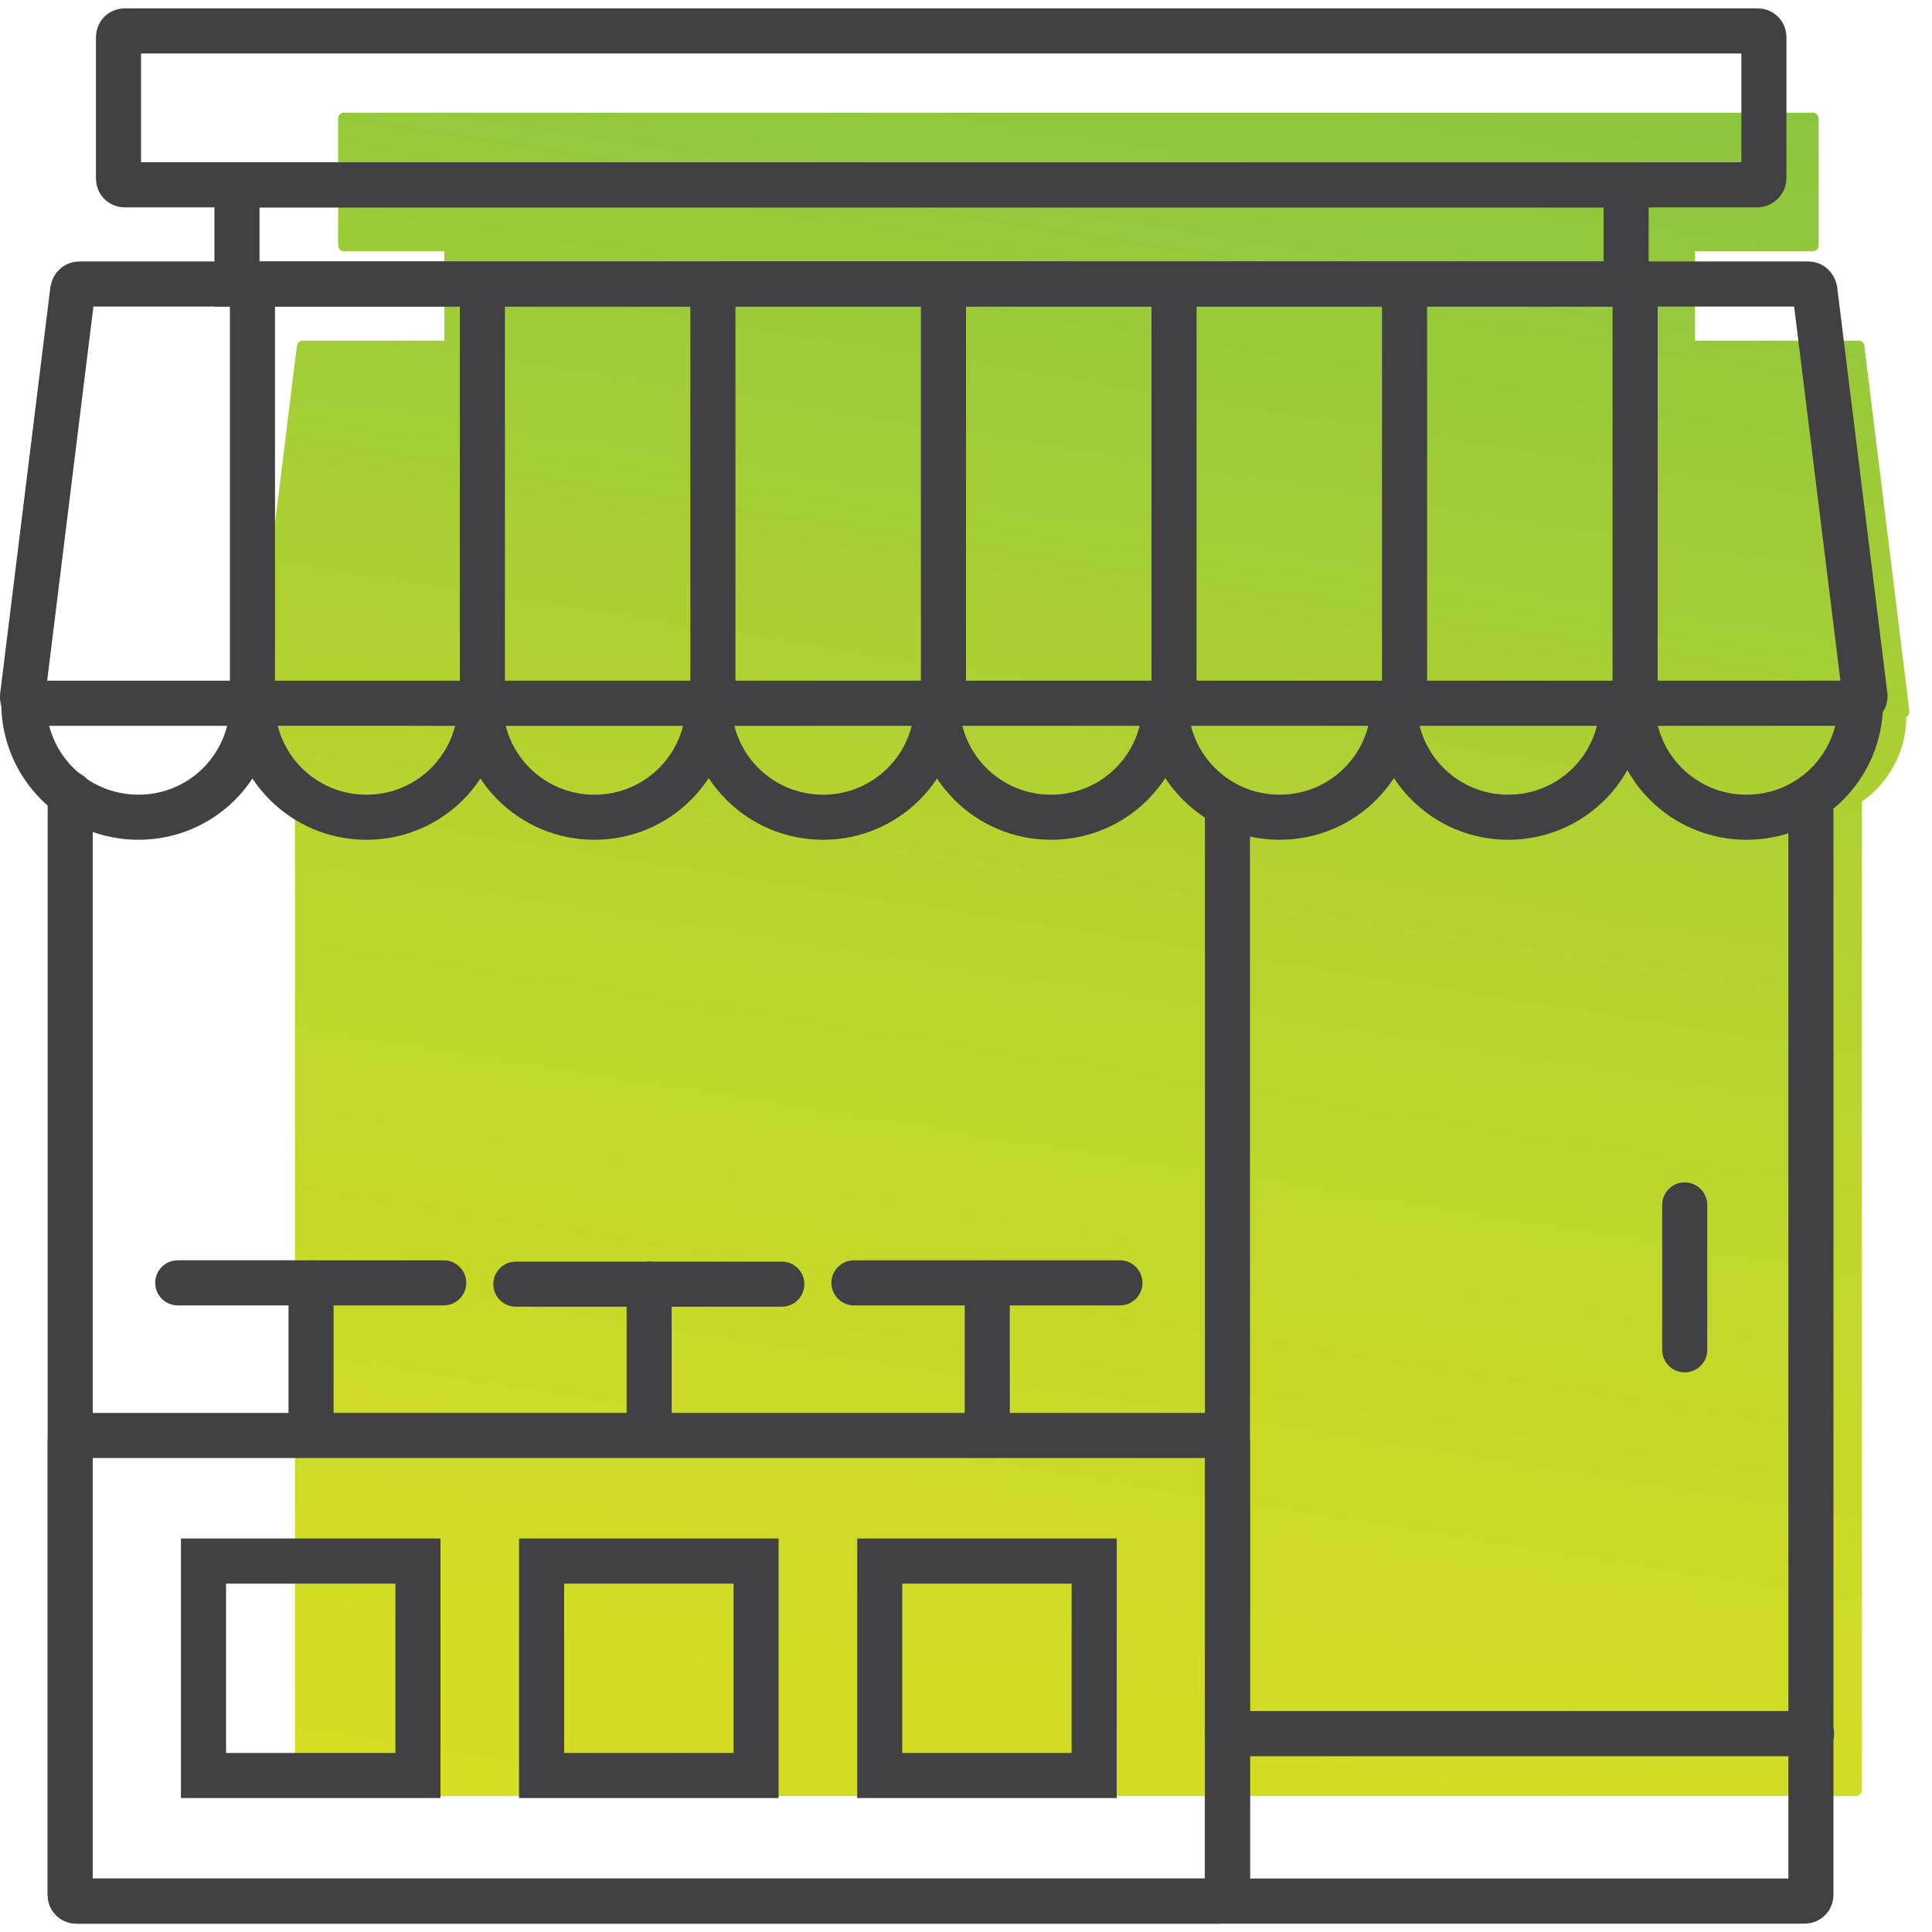
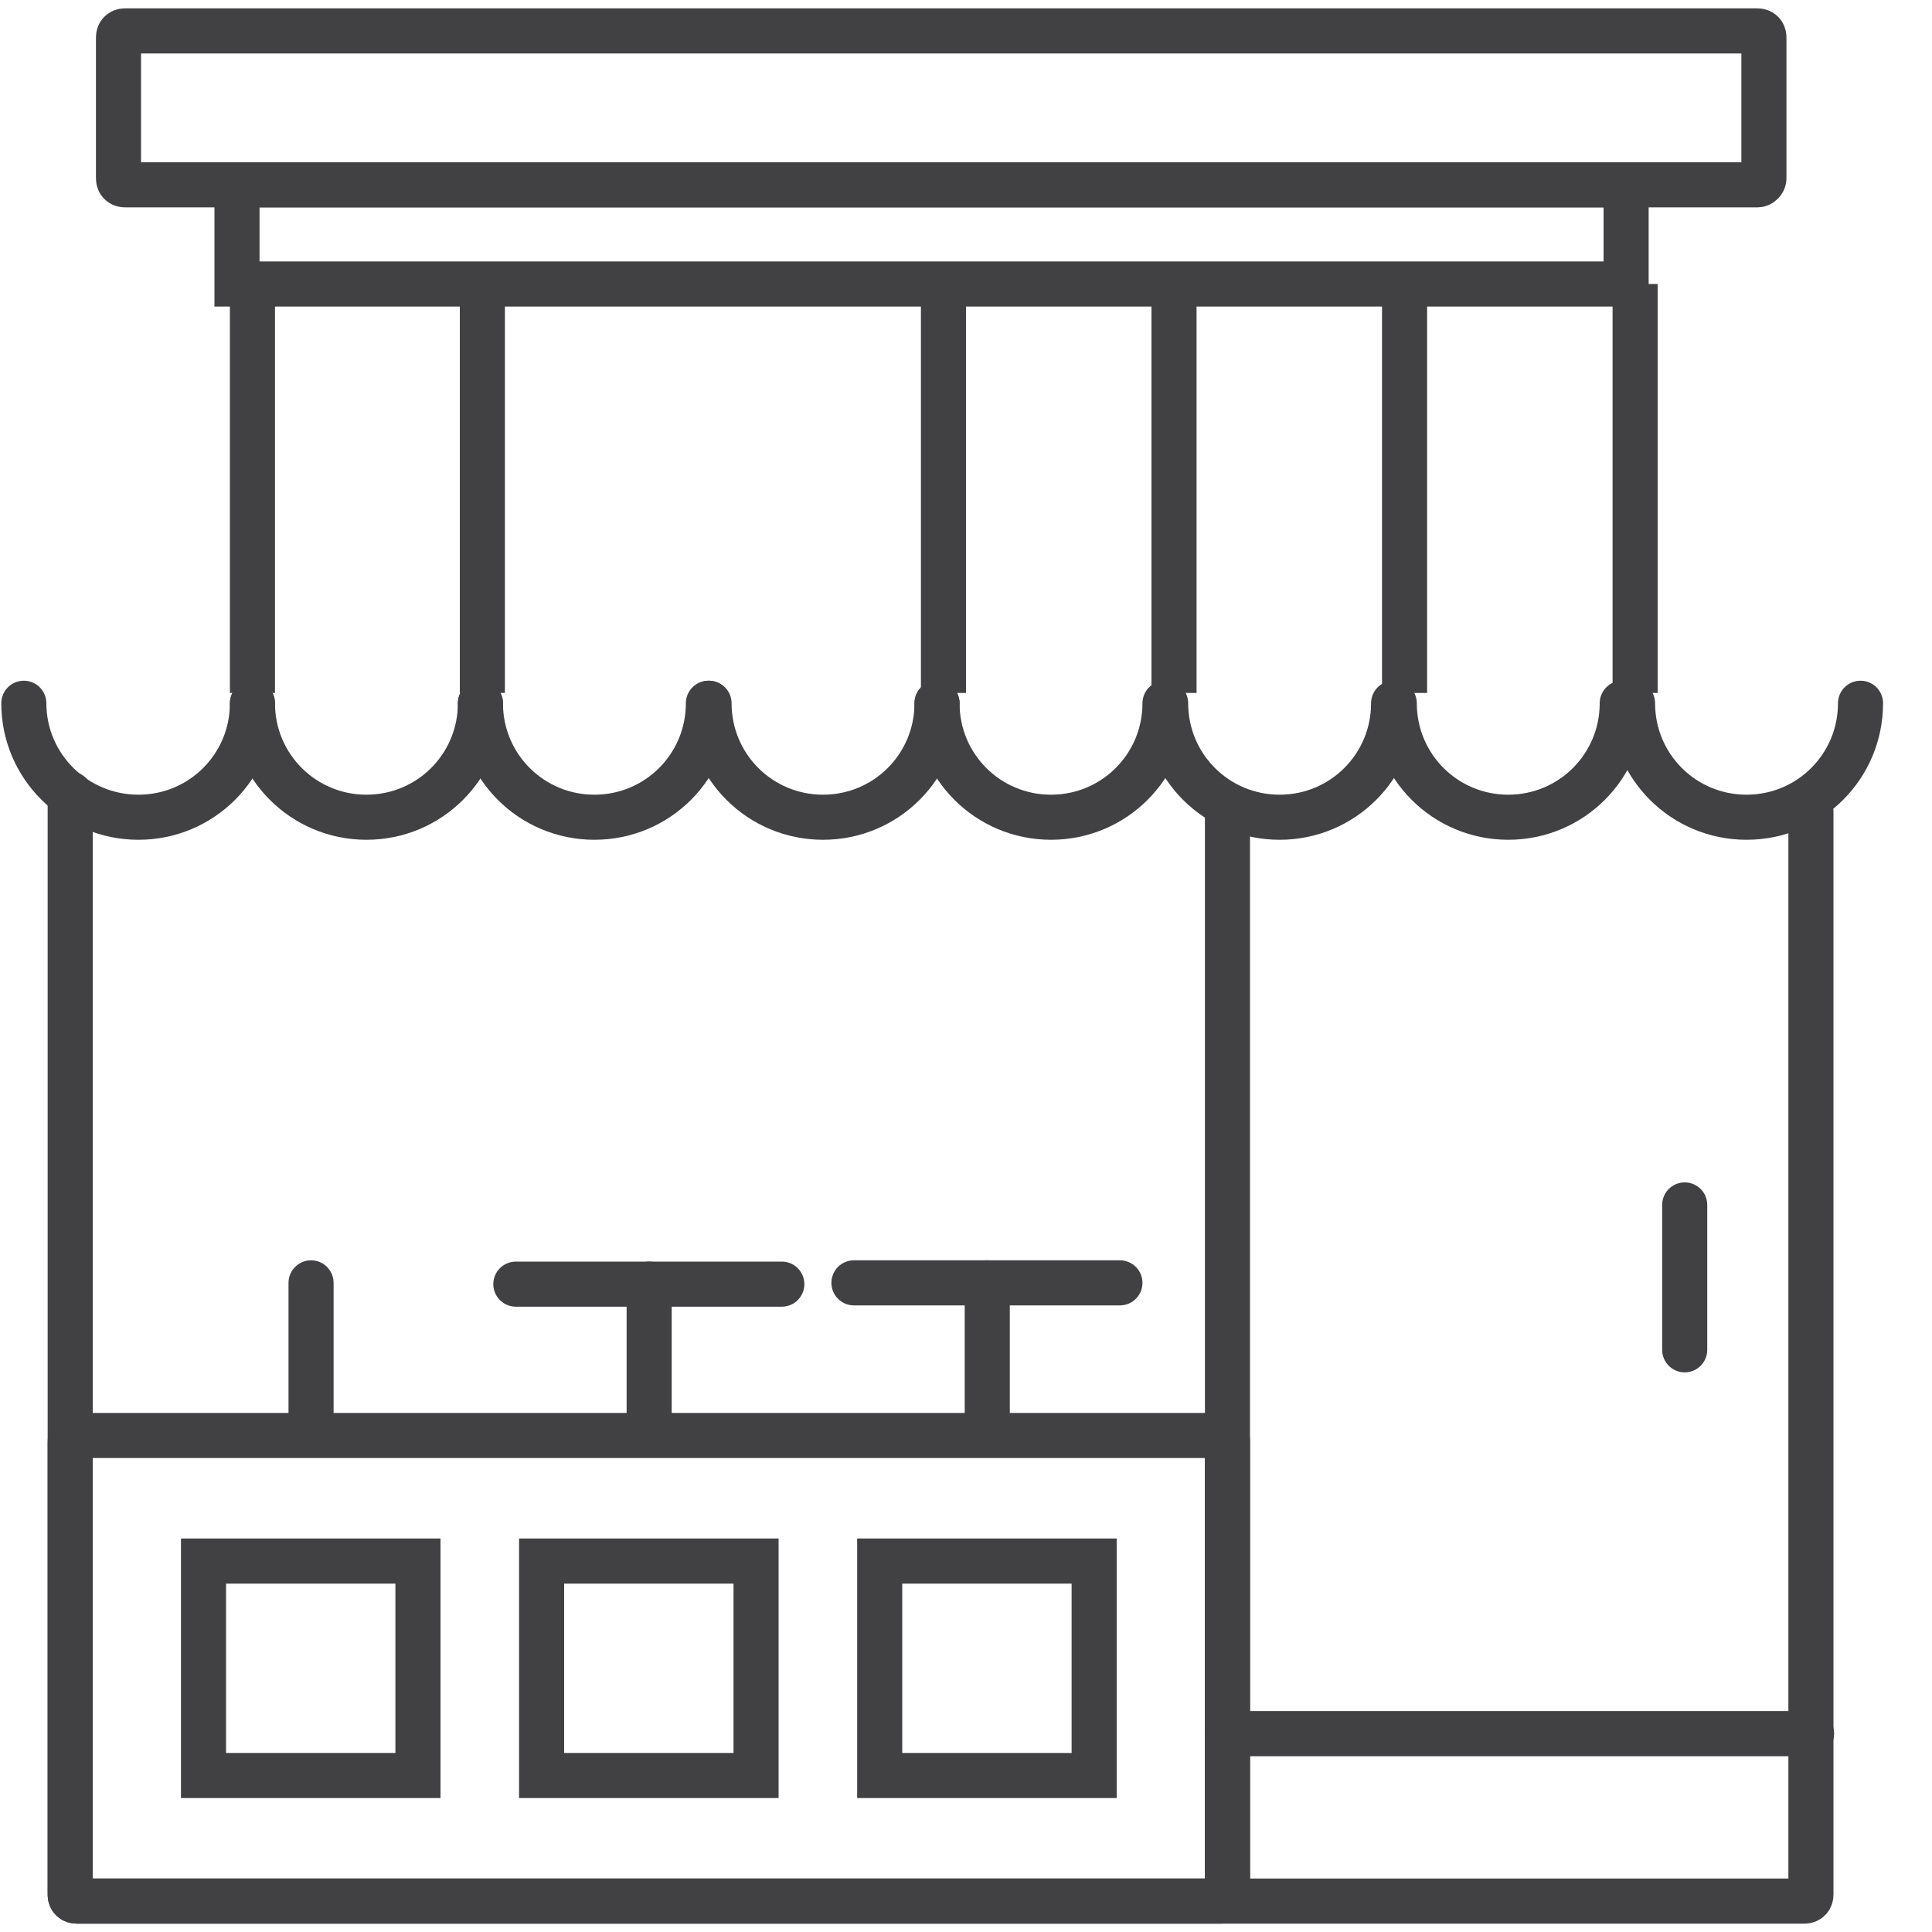
<svg xmlns="http://www.w3.org/2000/svg" version="1.1" id="Layer_1" x="0px" y="0px" viewBox="0 0 300 300" style="enable-background:new 0 0 300 300;" xml:space="preserve">
  <style type="text/css"> .st0{fill:url(#SVGID_1_);} .st1{fill:none;stroke:#414042;stroke-width:7;stroke-linecap:round;stroke-miterlimit:10;} .st2{fill:url(#SVGID_00000072279471031946358340000002654685089507265432_);} .st3{fill:url(#SVGID_00000032647847049956859050000000410269418452127416_);} .st4{fill:url(#SVGID_00000088109699930574620570000015801645932268375478_);} .st5{fill:url(#SVGID_00000058551755752819168680000017428166735230156700_);} .st6{fill:url(#SVGID_00000164500217103399122370000000961485587013224878_);} .st7{fill:url(#SVGID_00000080198139289788454970000008689847130589864095_);} .st8{fill:url(#SVGID_00000098920928183654065220000013341300519672706986_);} .st9{fill:url(#SVGID_00000001665705371839528040000009359417203338540729_);} .st10{fill:url(#SVGID_00000163065443737082833380000014601856237552762252_);} .st11{fill:url(#SVGID_00000010296031000508891550000009152423774143590821_);} .st12{fill:url(#SVGID_00000008137898044379623270000012939927372244348318_);} .st13{fill:url(#SVGID_00000101063605714934554040000002074845915782592946_);} .st14{fill:url(#SVGID_00000013910970982419827210000014031446535502841790_);} .st15{fill:none;stroke:#414042;stroke-width:7;stroke-miterlimit:10;} .st16{fill:url(#SVGID_00000019656167430351066650000001138977174857135278_);} .st17{fill:url(#SVGID_00000101104669456828017660000006803371819425595800_);} .st18{fill:url(#SVGID_00000164505488777442788360000000663598712166200982_);} </style>
  <linearGradient id="SVGID_1_" gradientUnits="userSpaceOnUse" x1="147.123" y1="294.792" x2="193.26" y2="3.496">
    <stop offset="0" style="stop-color:#D6DE23" />
    <stop offset="0.209" style="stop-color:#CDDB26" />
    <stop offset="0.549" style="stop-color:#B5D32F" />
    <stop offset="0.977" style="stop-color:#8DC63E" />
    <stop offset="1" style="stop-color:#8BC53F" />
  </linearGradient>
-   <path class="st0" d="M296.5,110.5l-7-56.8c-0.1-0.5-0.4-0.8-0.9-0.8h-25.4V39h18.3c0.5,0,0.9-0.4,0.9-0.9V18.4 c0-0.5-0.4-0.9-0.9-0.9H53.4c-0.5,0-0.9,0.4-0.9,0.9v19.7c0,0.5,0.4,0.9,0.9,0.9H69v13.9H47c-0.5,0-0.8,0.3-0.9,0.8l-7,56.8 c-0.1,0.5,0.2,0.8,0.7,1h-0.5c0,5.2,2.5,9.9,6.5,12.8v90.5v63.1v0.1c0,0.5,0.4,0.9,0.9,0.9h159.9h81.6c0.5,0,0.9-0.5,0.9-1V124.5 c4.1-2.9,6.9-7.7,6.9-13.1h-0.1C296.2,111.3,296.5,110.9,296.5,110.5z" />
  <path class="st1" d="M272.9,28.7H19.4c-0.6,0-1-0.4-1-1V5.8c0-0.6,0.4-1,1-1h253.5c0.6,0,1,0.4,1,1v21.9 C273.9,28.2,273.4,28.7,272.9,28.7z" />
  <path class="st1" d="M189.6,295.2H11.9c-0.6,0-1-0.4-1-1v-70.3c0-0.6,0.4-1,1-1h177.7c0.6,0,1,0.4,1,1v70.3 C190.6,294.8,190.2,295.2,189.6,295.2z" />
  <rect x="36.8" y="28.7" class="st1" width="215.7" height="15.4" />
-   <path class="st1" d="M288.5,109.2H4.5c-0.6,0-1.1-0.5-1-1.1L11.3,45c0.1-0.5,0.5-0.9,1-0.9h268.5c0.5,0,0.9,0.4,1,0.9l7.8,63.1 C289.6,108.7,289.1,109.2,288.5,109.2z" />
  <line class="st15" x1="39.2" y1="44.1" x2="39.2" y2="107.6" />
  <line class="st15" x1="74.9" y1="44.1" x2="74.9" y2="107.6" />
-   <line class="st15" x1="110.7" y1="44.1" x2="110.7" y2="107.6" />
  <line class="st15" x1="146.5" y1="44.1" x2="146.5" y2="107.6" />
  <line class="st15" x1="182.3" y1="44.1" x2="182.3" y2="107.6" />
  <line class="st15" x1="218.1" y1="44.1" x2="218.1" y2="107.6" />
  <line class="st15" x1="253.9" y1="44.1" x2="253.9" y2="107.6" />
  <path class="st1" d="M39.2,109.2c0,9.8-7.9,17.7-17.7,17.7S3.7,119,3.7,109.2" />
  <path class="st1" d="M74.6,109.2c0,9.8-7.9,17.7-17.7,17.7s-17.7-7.9-17.7-17.7" />
  <path class="st1" d="M110,109.2c0,9.8-7.9,17.7-17.7,17.7s-17.7-7.9-17.7-17.7" />
  <path class="st1" d="M145.5,109.2c0,9.8-7.9,17.7-17.7,17.7s-17.7-7.9-17.7-17.7" />
  <path class="st1" d="M180.9,109.2c0,9.8-7.9,17.7-17.7,17.7s-17.7-7.9-17.7-17.7" />
  <path class="st1" d="M216.4,109.2c0,9.8-7.9,17.7-17.7,17.7c-9.8,0-17.7-7.9-17.7-17.7" />
  <path class="st1" d="M251.9,109.2c0,9.8-7.9,17.7-17.7,17.7s-17.7-7.9-17.7-17.7" />
  <path class="st1" d="M288.9,109.2c0,9.8-7.9,17.7-17.7,17.7s-17.7-7.9-17.7-17.7" />
  <path class="st1" d="M10.9,123.3v170.9c0,0.6,0.4,1,1,1h268.3c0.6,0,1-0.4,1-1V126.1" />
  <g>
    <line class="st1" x1="48.3" y1="220.8" x2="48.3" y2="199.2" />
-     <line class="st1" x1="68.9" y1="199.2" x2="27.6" y2="199.2" />
  </g>
  <g>
    <line class="st1" x1="153.3" y1="220.8" x2="153.3" y2="199.2" />
    <line class="st1" x1="173.9" y1="199.2" x2="132.6" y2="199.2" />
  </g>
  <g>
    <line class="st1" x1="100.8" y1="220.9" x2="100.8" y2="199.4" />
    <line class="st1" x1="121.4" y1="199.4" x2="80.1" y2="199.4" />
  </g>
  <line class="st1" x1="190.6" y1="294.2" x2="190.6" y2="126.1" />
  <line class="st1" x1="190.6" y1="269.2" x2="281.3" y2="269.2" />
  <line class="st1" x1="261.6" y1="187.1" x2="261.6" y2="209.6" />
  <g>
    <rect x="31.6" y="242.4" class="st1" width="33.3" height="33.3" />
    <rect x="84.1" y="242.4" class="st1" width="33.3" height="33.3" />
    <rect x="136.6" y="242.4" class="st1" width="33.3" height="33.3" />
  </g>
</svg>